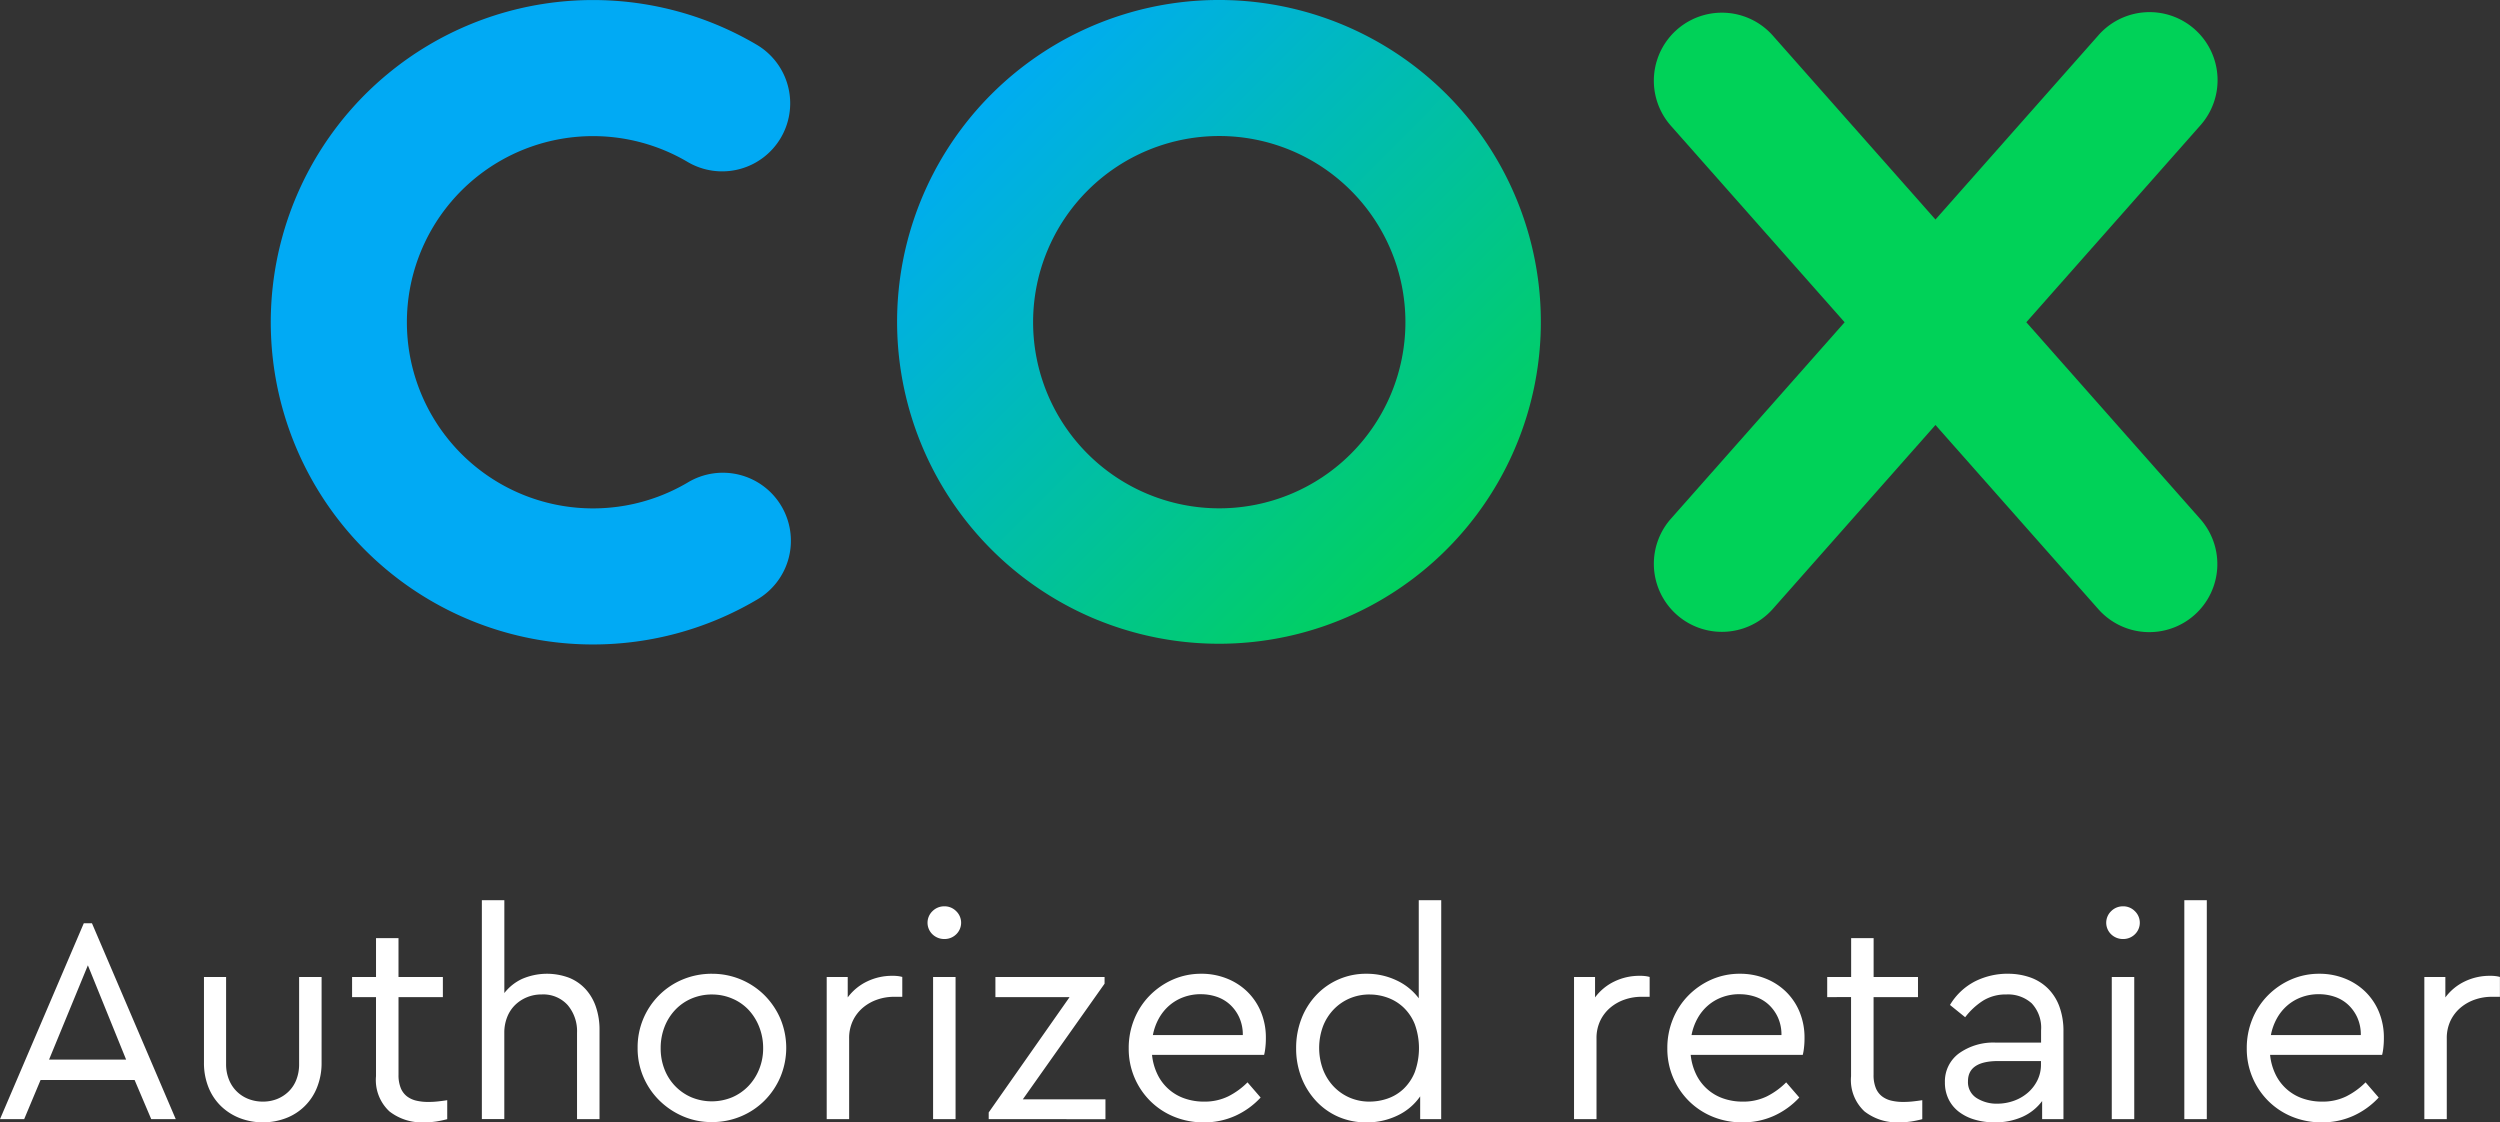
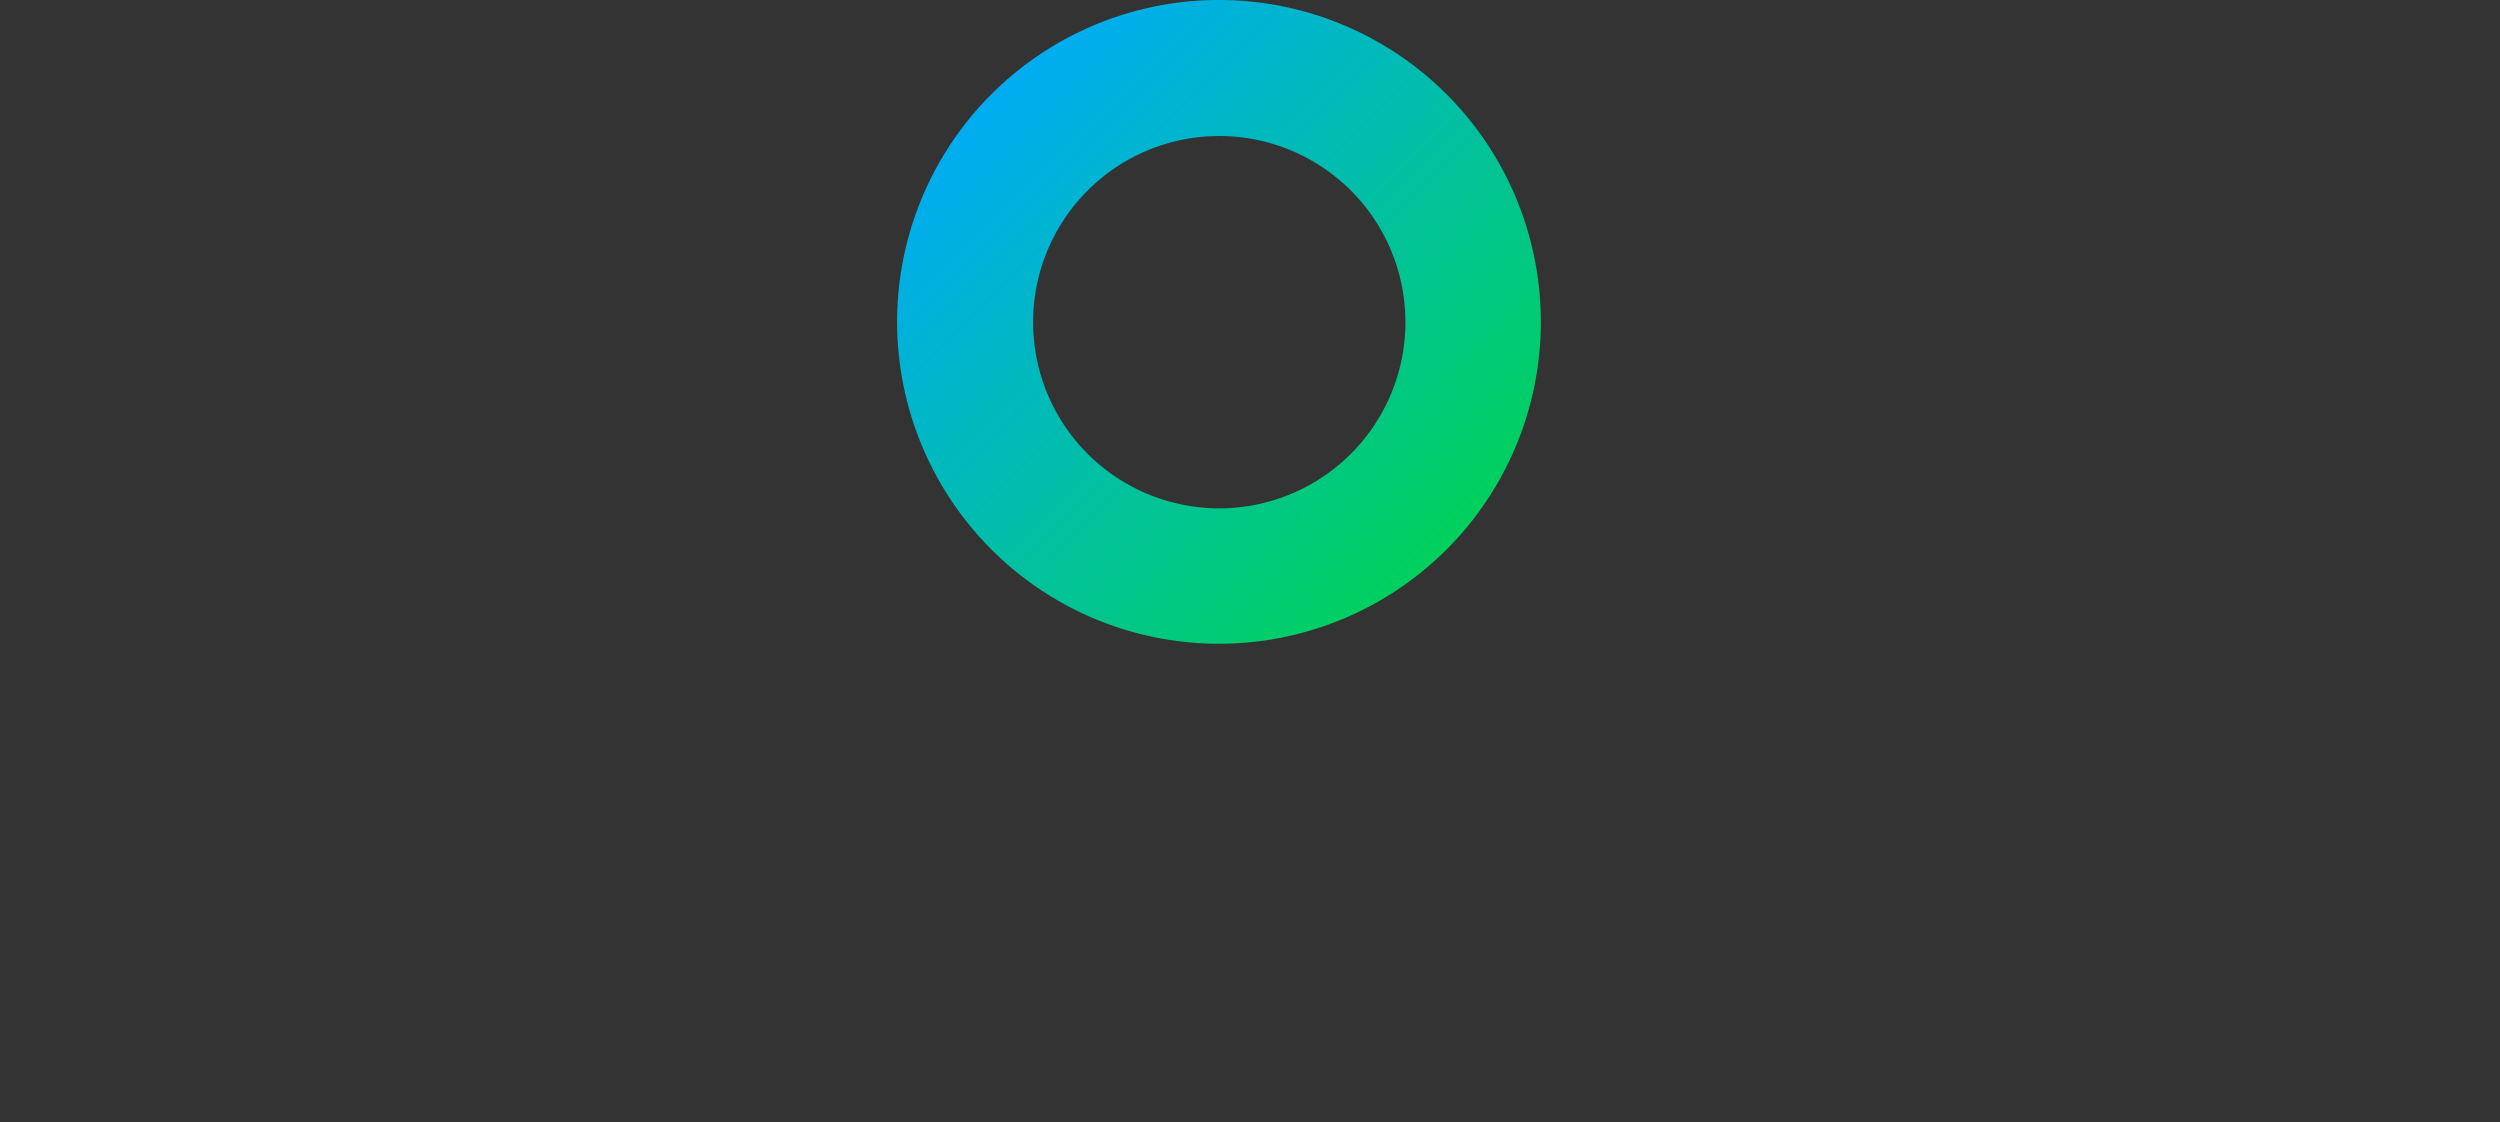
<svg xmlns="http://www.w3.org/2000/svg" width="289.705" height="130.064" viewBox="0 0 289.705 130.064">
  <rect x="0" y="0" width="289.705" height="130.064" fill="#333333" stroke="none" />
  <defs>
    <linearGradient id="a" y1="0.002" x2="1" y2="0.998" gradientUnits="objectBoundingBox">
      <stop offset="0" stop-color="#00abf7" />
      <stop offset="0.12" stop-color="#00abf7" />
      <stop offset="0.88" stop-color="#01d258" />
      <stop offset="1" stop-color="#01d258" />
    </linearGradient>
  </defs>
  <g transform="translate(0 0)">
-     <path d="M20.367,126.916H17.526L15.6,122.382H4.7l-1.9,4.534H0l9.71-22.7h.947Zm-14.683-6.9h8.932l-4.432-10.928Zm31.582.339a7.552,7.552,0,0,1-.524,2.874,6.239,6.239,0,0,1-3.6,3.57,7.533,7.533,0,0,1-5.345,0,6.554,6.554,0,0,1-2.182-1.387,6.279,6.279,0,0,1-1.455-2.183,7.554,7.554,0,0,1-.524-2.876V110.44H26.2v10.082a4.7,4.7,0,0,0,.339,1.827,3.944,3.944,0,0,0,2.266,2.233,4.509,4.509,0,0,0,1.658.3,4.377,4.377,0,0,0,1.641-.3,4.067,4.067,0,0,0,1.336-.863,3.839,3.839,0,0,0,.9-1.37,4.921,4.921,0,0,0,.322-1.827V110.44h2.605Zm14.057-7.58H46.181v9a3.968,3.968,0,0,0,.254,1.522,2.324,2.324,0,0,0,.71.965,2.844,2.844,0,0,0,1.083.507,5.943,5.943,0,0,0,1.4.152c.339,0,.682-.016,1.031-.051s.74-.084,1.167-.152v2.2a12.711,12.711,0,0,1-1.285.27,9.149,9.149,0,0,1-1.421.1,6.112,6.112,0,0,1-3.992-1.27,4.959,4.959,0,0,1-1.556-4.076v-9.169H40.8V110.44h2.774v-4.5h2.605v4.5h5.142v2.334Zm7.122-.473a5.584,5.584,0,0,1,2.064-1.642,7.3,7.3,0,0,1,5.464-.119,5.27,5.27,0,0,1,1.911,1.338,5.822,5.822,0,0,1,1.183,2.063,8.13,8.13,0,0,1,.407,2.623v10.352H66.868V116.9a4.672,4.672,0,0,0-1.083-3.2,3.8,3.8,0,0,0-3.011-1.235,4.4,4.4,0,0,0-1.742.339,4.29,4.29,0,0,0-1.37.912,4,4,0,0,0-.9,1.4,4.869,4.869,0,0,0-.322,1.776v10.014H55.839V101.541h2.605V112.3Zm24.071-2.233a8.575,8.575,0,0,1,6.073,2.486,8.74,8.74,0,0,1,1.844,2.723,8.75,8.75,0,0,1,0,6.75,8.687,8.687,0,0,1-1.844,2.741,8.456,8.456,0,0,1-2.74,1.827,8.615,8.615,0,0,1-3.367.66,8.328,8.328,0,0,1-3.349-.676,8.889,8.889,0,0,1-2.723-1.828,8.537,8.537,0,0,1-1.844-2.706,8.378,8.378,0,0,1-.677-3.383,8.5,8.5,0,0,1,2.487-6.106,8.457,8.457,0,0,1,2.74-1.829A8.727,8.727,0,0,1,82.517,110.068Zm0,2.4a5.992,5.992,0,0,0-2.385.473,5.62,5.62,0,0,0-1.894,1.32A6.054,6.054,0,0,0,77,116.242a6.721,6.721,0,0,0-.44,2.452,6.6,6.6,0,0,0,.44,2.437,5.786,5.786,0,0,0,3.113,3.248,6.169,6.169,0,0,0,4.736,0,5.786,5.786,0,0,0,1.878-1.3,6.088,6.088,0,0,0,1.252-1.962,6.41,6.41,0,0,0,.456-2.419,6.642,6.642,0,0,0-.456-2.47,6.2,6.2,0,0,0-1.235-1.979,5.554,5.554,0,0,0-1.878-1.3A5.88,5.88,0,0,0,82.517,112.47Zm20.858-2.166a5.616,5.616,0,0,1,.677.034,3.386,3.386,0,0,1,.507.1v2.3h-.948a5.926,5.926,0,0,0-1.945.321,5.2,5.2,0,0,0-1.658.931,4.559,4.559,0,0,0-1.167,1.505,4.677,4.677,0,0,0-.44,2.081v9.337H95.8V110.44h2.436v2.368a6.033,6.033,0,0,1,2.267-1.86,6.618,6.618,0,0,1,2.875-.643Zm7.359,16.612h-2.605V110.44h2.605Zm-1.286-24.664a1.88,1.88,0,0,1,1.354.559,1.859,1.859,0,0,1,0,2.69,1.911,1.911,0,0,1-1.354.541,1.952,1.952,0,0,1-1.387-.541,1.859,1.859,0,0,1,0-2.69A1.919,1.919,0,0,1,109.447,102.252ZM128,111.217l-9.473,13.4h9.575v2.3H114.573v-.778l9.371-13.364h-8.594V110.44H128v.778Zm11.215-1.151a7.869,7.869,0,0,1,2.926.542,7.165,7.165,0,0,1,2.385,1.522,6.99,6.99,0,0,1,1.59,2.351,7.757,7.757,0,0,1,.575,3.028,9.456,9.456,0,0,1-.068,1.2,5.7,5.7,0,0,1-.136.76H133.5a6.671,6.671,0,0,0,.627,2.25,5.439,5.439,0,0,0,3.129,2.792,6.74,6.74,0,0,0,2.266.372,6.206,6.206,0,0,0,2.809-.609,8.568,8.568,0,0,0,2.232-1.623l1.522,1.759a9.125,9.125,0,0,1-2.893,2.1,8.678,8.678,0,0,1-3.7.778,8.92,8.92,0,0,1-3.451-.66,8.412,8.412,0,0,1-2.757-1.827,8.5,8.5,0,0,1-2.486-6.107,8.814,8.814,0,0,1,.642-3.365,8.37,8.37,0,0,1,1.794-2.741,8.647,8.647,0,0,1,2.672-1.844,8.074,8.074,0,0,1,3.316-.676Zm-.068,2.369a5.741,5.741,0,0,0-1.98.339,5.288,5.288,0,0,0-1.657.964,5.5,5.5,0,0,0-1.218,1.505,6.444,6.444,0,0,0-.693,1.928h10.42a4.8,4.8,0,0,0-.406-2.029,4.649,4.649,0,0,0-1.065-1.49,4.329,4.329,0,0,0-1.54-.913,5.648,5.648,0,0,0-1.86-.3Zm27.861,14.48h-2.436v-2.639a6.635,6.635,0,0,1-2.623,2.216,8.149,8.149,0,0,1-3.6.8,8.009,8.009,0,0,1-3.281-.66A7.748,7.748,0,0,1,152.5,124.8a8.533,8.533,0,0,1-1.692-2.723,9.211,9.211,0,0,1-.609-3.384,9.351,9.351,0,0,1,.609-3.4,8.348,8.348,0,0,1,1.708-2.74,7.883,7.883,0,0,1,5.836-2.486,8.012,8.012,0,0,1,3.468.76,6.788,6.788,0,0,1,2.588,2.081V101.542h2.605Zm-8.289-14.446a5.831,5.831,0,0,0-2.318.456,5.617,5.617,0,0,0-1.859,1.286,5.864,5.864,0,0,0-1.236,1.962,7.251,7.251,0,0,0,0,4.973,6,6,0,0,0,1.218,1.962,5.656,5.656,0,0,0,1.843,1.3,5.736,5.736,0,0,0,2.353.474,6.343,6.343,0,0,0,2.08-.355,5.1,5.1,0,0,0,1.843-1.116,5.535,5.535,0,0,0,1.3-1.929,8.175,8.175,0,0,0,0-5.581,5.52,5.52,0,0,0-1.3-1.929,5.3,5.3,0,0,0-1.843-1.133A6.1,6.1,0,0,0,158.723,112.47Zm31.261-2.166a5.585,5.585,0,0,1,.676.034,3.361,3.361,0,0,1,.508.1v2.3h-.947a5.926,5.926,0,0,0-1.945.321,5.2,5.2,0,0,0-1.658.931,4.559,4.559,0,0,0-1.167,1.505,4.663,4.663,0,0,0-.44,2.081v9.337h-2.605V110.44h2.436v2.368a6.033,6.033,0,0,1,2.267-1.86,6.618,6.618,0,0,1,2.875-.643Zm11.655-.236a7.878,7.878,0,0,1,2.927.541,7.161,7.161,0,0,1,2.384,1.522,6.99,6.99,0,0,1,1.59,2.351,7.757,7.757,0,0,1,.575,3.028,9.459,9.459,0,0,1-.068,1.2,5.7,5.7,0,0,1-.136.76H195.922a6.672,6.672,0,0,0,.627,2.25,5.447,5.447,0,0,0,3.129,2.792,6.739,6.739,0,0,0,2.266.372,6.205,6.205,0,0,0,2.809-.609,8.568,8.568,0,0,0,2.232-1.623l1.522,1.759a9.125,9.125,0,0,1-2.892,2.1,8.69,8.69,0,0,1-3.706.778,8.92,8.92,0,0,1-3.451-.66A8.412,8.412,0,0,1,195.7,124.8a8.5,8.5,0,0,1-2.486-6.107,8.8,8.8,0,0,1,.643-3.365,8.37,8.37,0,0,1,1.793-2.741,8.647,8.647,0,0,1,2.673-1.844,8.069,8.069,0,0,1,3.315-.676Zm-.068,2.368a5.731,5.731,0,0,0-1.979.339,5.288,5.288,0,0,0-1.658.964,5.5,5.5,0,0,0-1.218,1.505,6.444,6.444,0,0,0-.693,1.928h10.42a4.782,4.782,0,0,0-.406-2.029,4.65,4.65,0,0,0-1.065-1.49,4.329,4.329,0,0,0-1.54-.913,5.649,5.649,0,0,0-1.859-.3Zm20.688.339h-5.142v9a3.967,3.967,0,0,0,.254,1.521,2.324,2.324,0,0,0,.71.965,2.844,2.844,0,0,0,1.083.508,5.943,5.943,0,0,0,1.4.152c.338,0,.682-.016,1.031-.051s.74-.084,1.167-.152v2.2a12.718,12.718,0,0,1-1.285.27,9.146,9.146,0,0,1-1.421.1,6.11,6.11,0,0,1-3.992-1.27,4.959,4.959,0,0,1-1.556-4.076v-9.169H211.74V110.44h2.774v-4.5h2.605v4.5h5.142v2.334Zm10.4-2.707a7.712,7.712,0,0,1,2.605.422,5.548,5.548,0,0,1,2.046,1.269,5.733,5.733,0,0,1,1.337,2.1,8.207,8.207,0,0,1,.474,2.909v10.15h-2.47v-2.1a5.793,5.793,0,0,1-2.284,1.828,7.689,7.689,0,0,1-3.231.642,8,8,0,0,1-2.318-.322,5.552,5.552,0,0,1-1.827-.913,4.115,4.115,0,0,1-1.185-1.455,4.364,4.364,0,0,1-.422-1.945A4.026,4.026,0,0,1,227,119.3a6.831,6.831,0,0,1,4.314-1.253h5.21v-1.42a4.133,4.133,0,0,0-1.083-3.13,4.086,4.086,0,0,0-2.943-1.031,4.985,4.985,0,0,0-2.656.693,8.079,8.079,0,0,0-2.114,1.946l-1.76-1.422a7.238,7.238,0,0,1,2.944-2.757,8.417,8.417,0,0,1,3.755-.863Zm-1.218,15.055a5.634,5.634,0,0,0,1.946-.339,5.047,5.047,0,0,0,1.623-.947,4.566,4.566,0,0,0,1.1-1.438,4.058,4.058,0,0,0,.406-1.809v-.407h-4.939q-3.518,0-3.519,2.335a2.164,2.164,0,0,0,1.015,1.962A4.333,4.333,0,0,0,231.446,125.123Zm15.884,1.793h-2.605V110.44h2.605Zm-1.285-24.664a1.876,1.876,0,0,1,1.353.559,1.859,1.859,0,0,1,0,2.69,1.911,1.911,0,0,1-1.353.541,1.952,1.952,0,0,1-1.387-.541,1.859,1.859,0,0,1,0-2.69A1.919,1.919,0,0,1,246.045,102.252Zm9.693,24.664h-2.605V101.541h2.605v25.375Zm13.042-16.848a7.878,7.878,0,0,1,2.927.541,7.165,7.165,0,0,1,2.385,1.522,6.99,6.99,0,0,1,1.59,2.351,7.757,7.757,0,0,1,.575,3.028,9.652,9.652,0,0,1-.068,1.2,5.694,5.694,0,0,1-.136.76H263.063a6.671,6.671,0,0,0,.626,2.25,5.447,5.447,0,0,0,3.129,2.792,6.743,6.743,0,0,0,2.267.372,6.2,6.2,0,0,0,2.808-.609,8.568,8.568,0,0,0,2.233-1.623l1.522,1.759a9.125,9.125,0,0,1-2.893,2.1,8.685,8.685,0,0,1-3.7.778,8.925,8.925,0,0,1-3.452-.66,8.411,8.411,0,0,1-2.756-1.827,8.5,8.5,0,0,1-2.487-6.107,8.814,8.814,0,0,1,.643-3.365,8.369,8.369,0,0,1,1.793-2.741,8.647,8.647,0,0,1,2.673-1.844,8.072,8.072,0,0,1,3.315-.676Zm-.068,2.368a5.736,5.736,0,0,0-1.979.339,5.288,5.288,0,0,0-1.658.964,5.5,5.5,0,0,0-1.217,1.505,6.444,6.444,0,0,0-.693,1.928h10.42a4.8,4.8,0,0,0-.406-2.029,4.65,4.65,0,0,0-1.066-1.49,4.328,4.328,0,0,0-1.539-.913A5.648,5.648,0,0,0,268.712,112.436Zm19.809-2.132a5.6,5.6,0,0,1,.677.034,3.359,3.359,0,0,1,.507.1v2.3h-.947a5.932,5.932,0,0,0-1.946.321,5.2,5.2,0,0,0-1.657.931,4.56,4.56,0,0,0-1.168,1.505,4.677,4.677,0,0,0-.44,2.081v9.337h-2.6V110.44h2.435v2.368a6.033,6.033,0,0,1,2.267-1.86,6.618,6.618,0,0,1,2.876-.643Z" transform="translate(0 2.774)" fill="#fff" />
-     <path d="M229.714,37.305l20.131-22.768A7.884,7.884,0,1,0,238.033,4.093L219.188,25.4,200.347,4.093a7.885,7.885,0,1,0-11.815,10.446l20.131,22.767L188.532,60.073a7.885,7.885,0,1,0,11.816,10.445l18.841-21.309,18.844,21.309a7.884,7.884,0,1,0,11.812-10.445L229.714,37.3Z" transform="translate(5.097 0.039)" fill="#00d258" />
    <path d="M116.953,37.334a21.572,21.572,0,1,1,21.572,21.572A21.572,21.572,0,0,1,116.953,37.334Zm7.446,34.5a37.3,37.3,0,1,0-23.207-34.5A37.333,37.333,0,0,0,124.4,71.838Z" transform="translate(2.765)" fill="url(#a)" />
-     <path d="M67.878,74.683A37.339,37.339,0,1,1,86.865,5.19a7.883,7.883,0,0,1-8.026,13.571,21.57,21.57,0,1,0,0,37.166A7.885,7.885,0,1,1,86.866,69.5a37.318,37.318,0,0,1-18.988,5.182" transform="translate(0.834 0)" fill="#01aaf4" />
  </g>
</svg>